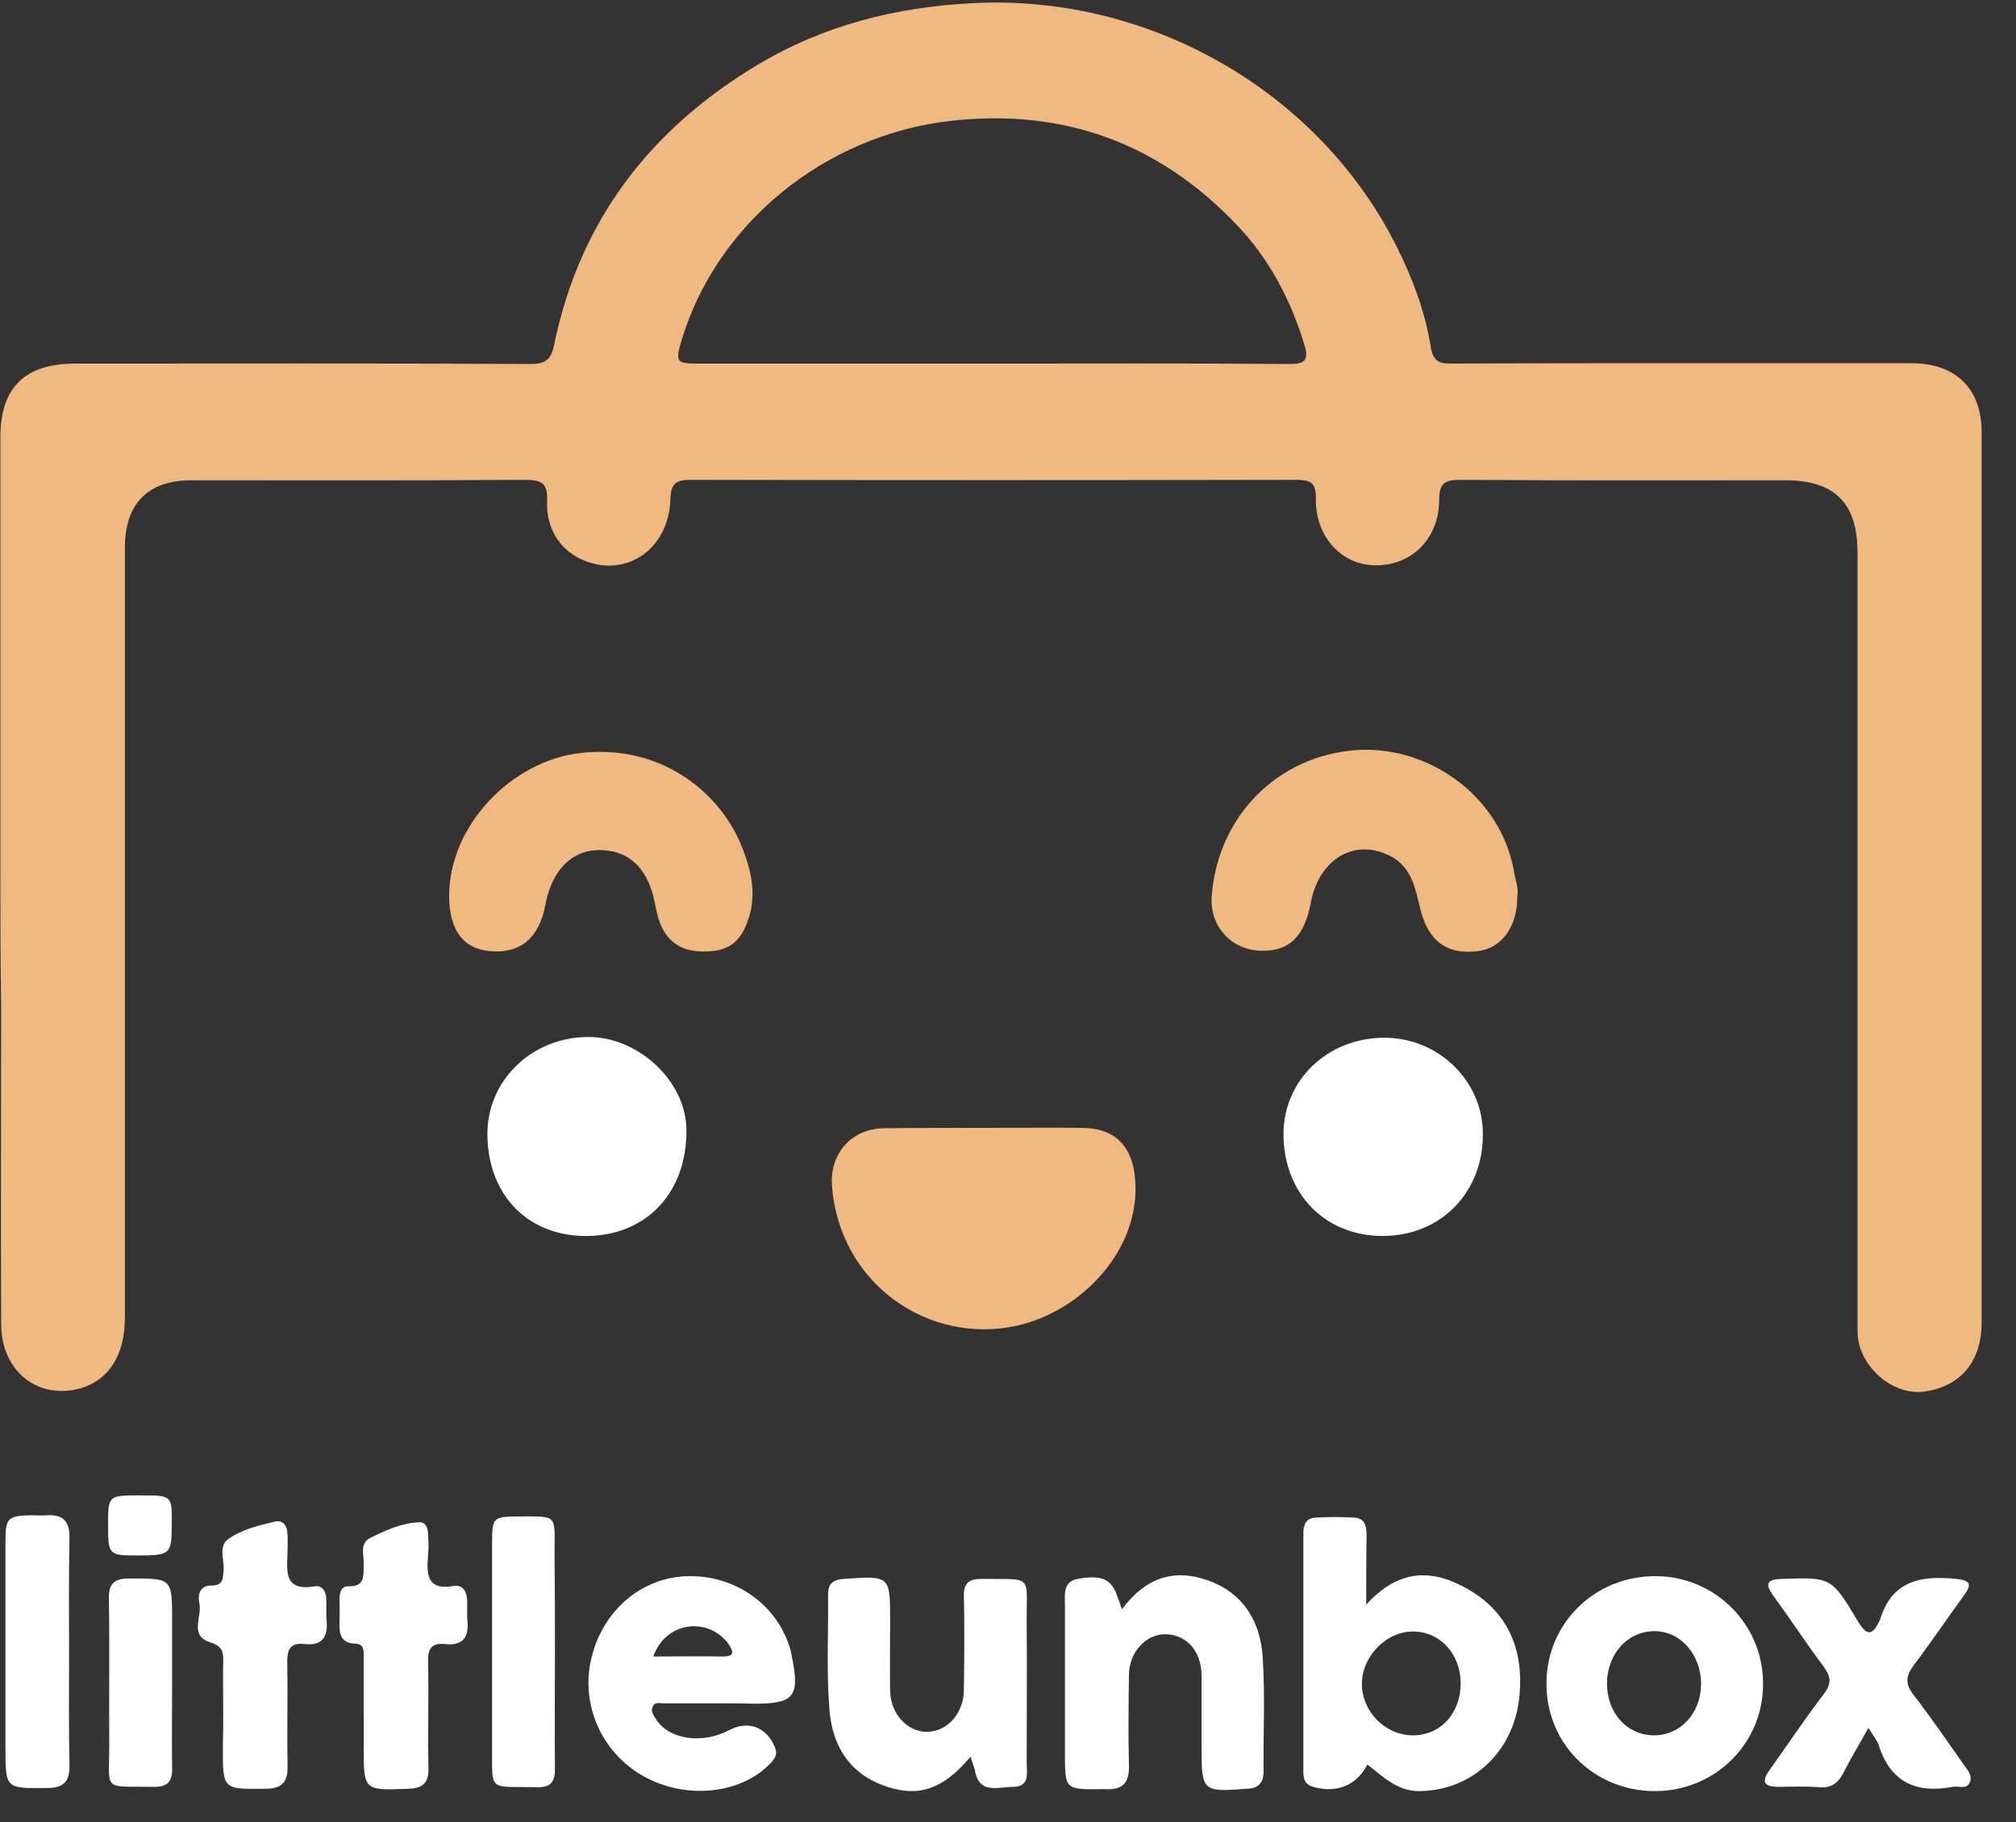
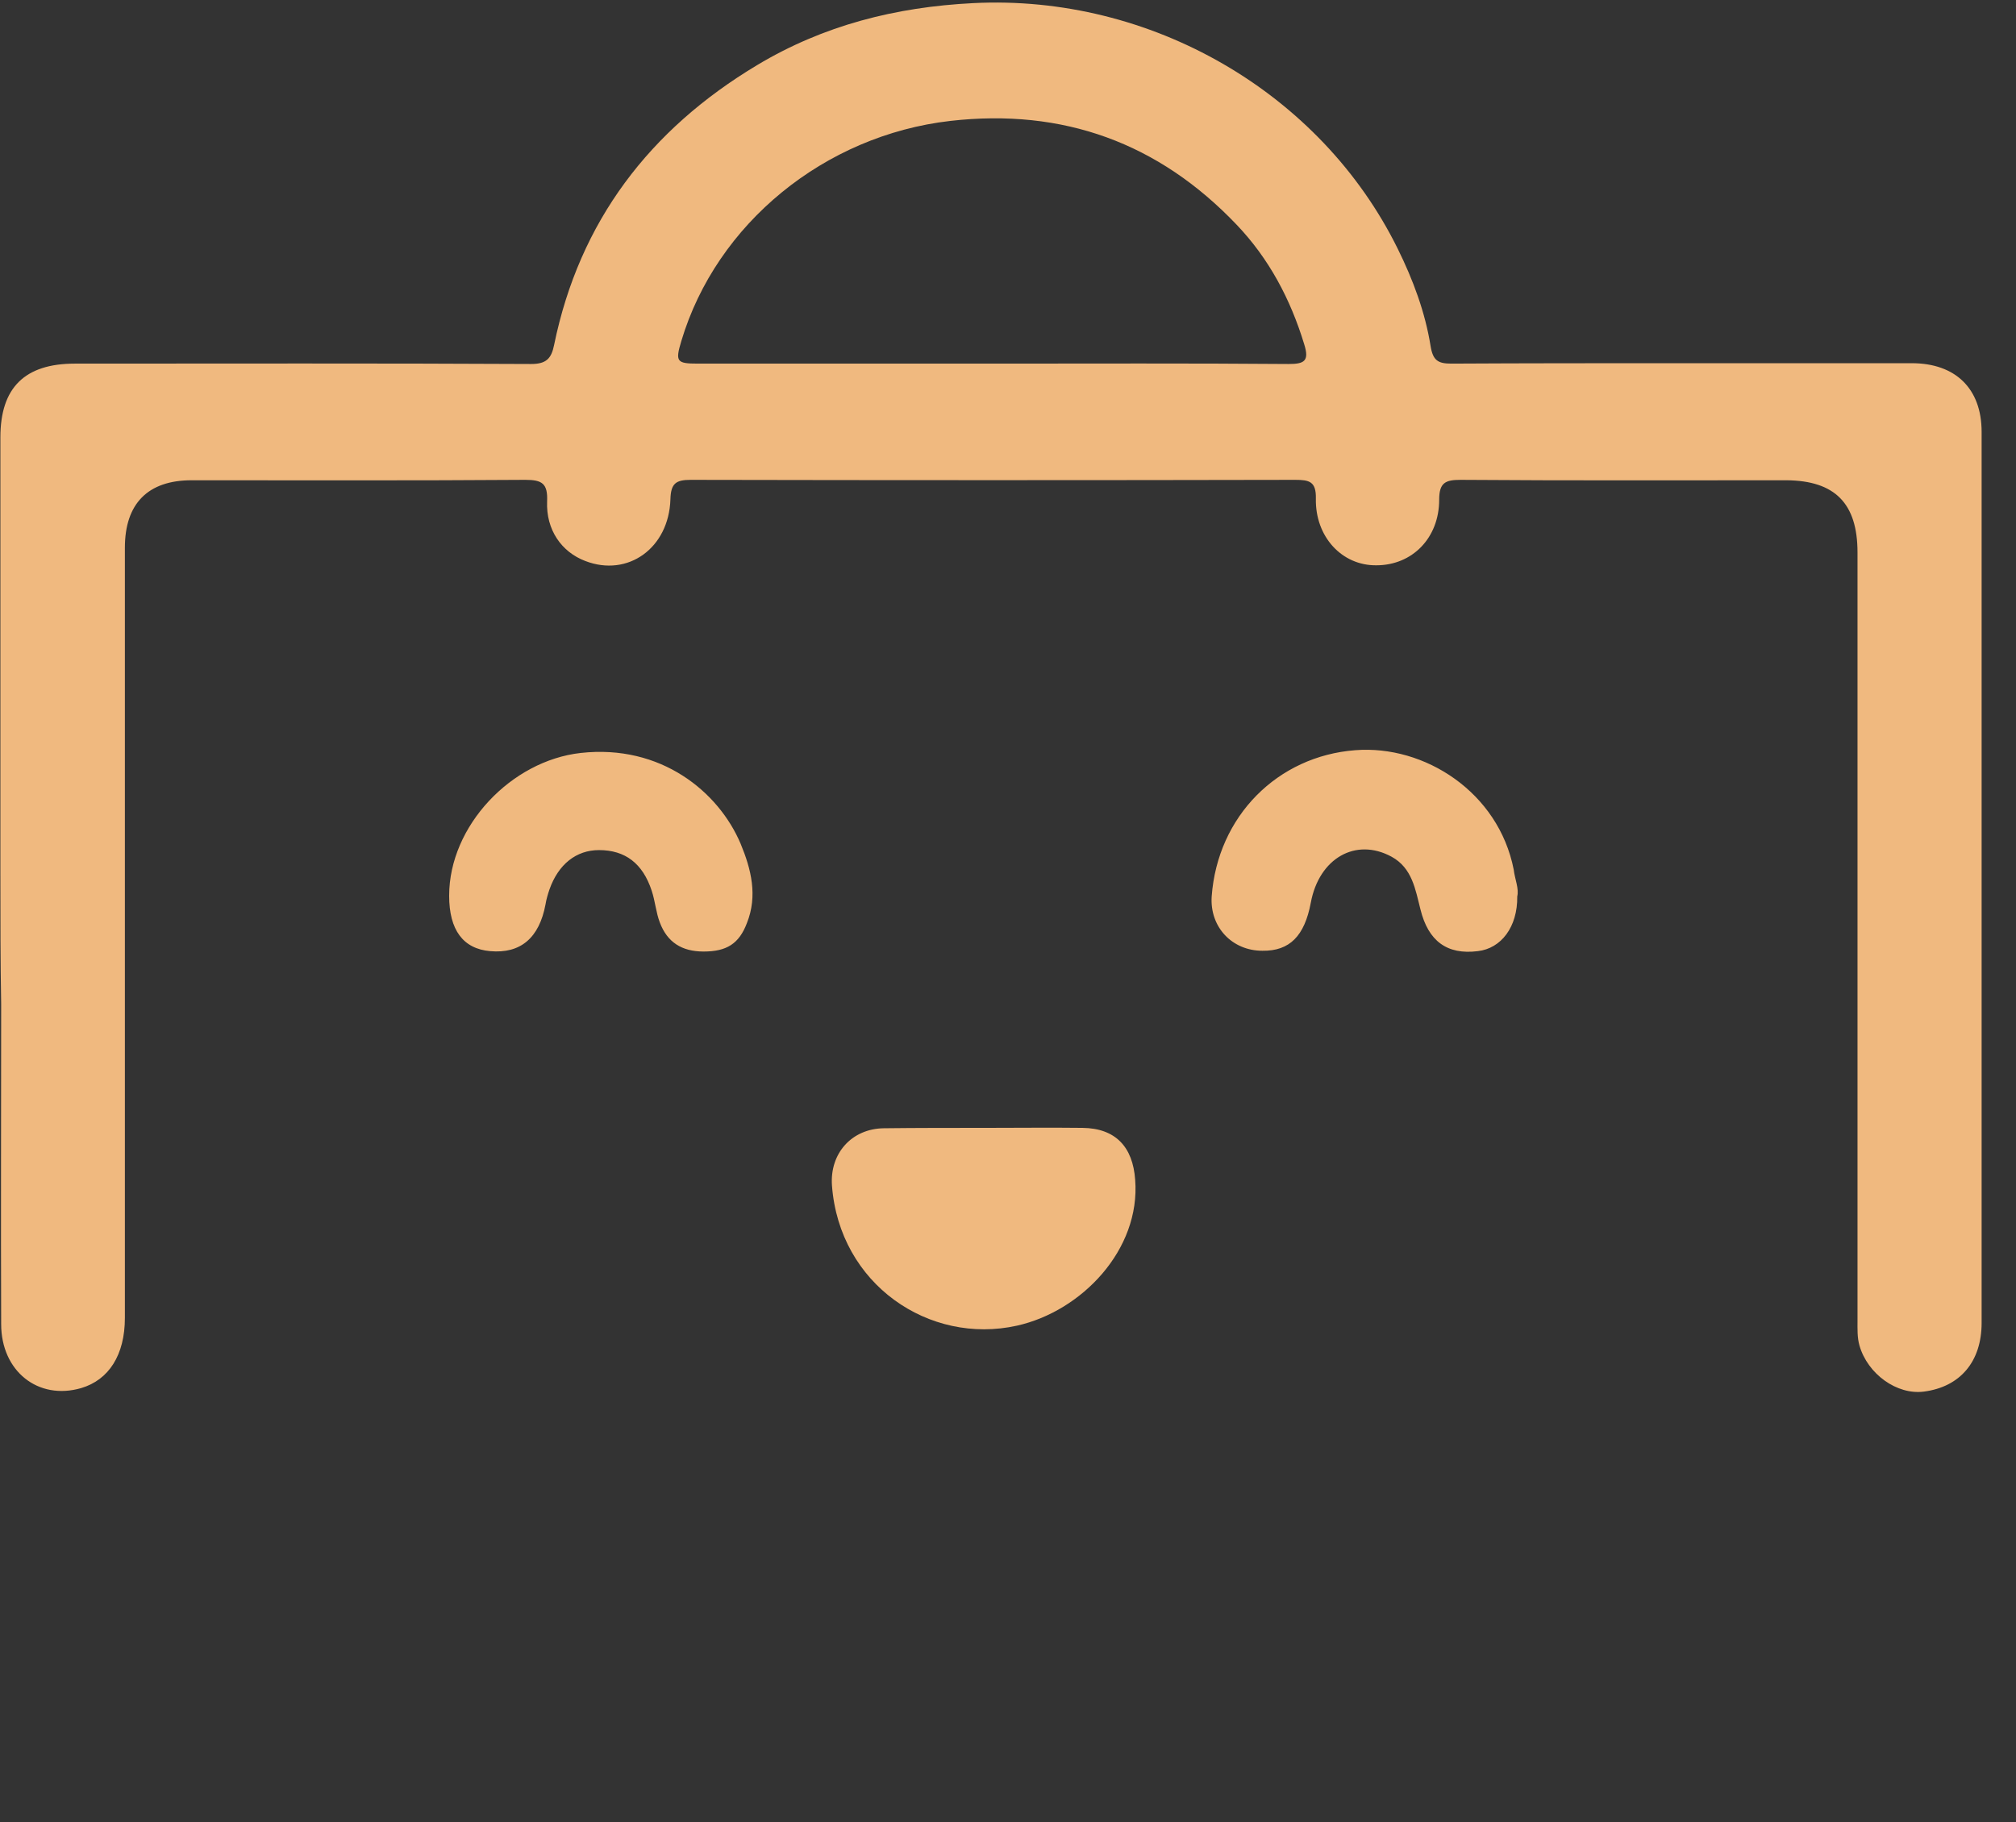
<svg xmlns="http://www.w3.org/2000/svg" width="73" height="66" viewBox="0 0 73 66">
  <rect x="0" y="0" width="73" height="66" fill="#333333" stroke="none" />
  <g fill="none">
    <path fill="#F0B97F" d="M.014 31.723V15.84c0-1.794.876-2.67 2.699-2.67 5.51 0 11.022-.015 16.519.014.55 0 .734-.198.833-.693.919-4.479 3.462-7.8 7.348-10.131C29.815.918 32.429.254 35.241.113c6.416-.325 12.576 3.222 15.374 8.902.551 1.117.99 2.29 1.187 3.519.085.523.269.636.75.636 2.726-.015 5.453-.015 8.195-.015h8.478c1.583 0 2.53.919 2.53 2.487v32.274c0 1.4-.778 2.318-2.092 2.487-.975.127-2.035-.636-2.331-1.667-.085-.297-.071-.608-.071-.904V20.009c0-1.78-.82-2.6-2.572-2.614-3.928 0-7.856.014-11.799-.015-.55 0-.777.1-.777.721 0 1.385-.975 2.374-2.275 2.374-1.243.014-2.218-1.032-2.19-2.416.014-.622-.24-.679-.75-.679-7.29.015-14.596.015-21.887 0-.537 0-.72.128-.735.707-.056 1.766-1.54 2.826-3.08 2.233-.862-.325-1.428-1.13-1.385-2.162.028-.65-.184-.778-.791-.778-4.028.029-8.055.015-12.082.015-1.583 0-2.416.847-2.416 2.444v27.894c0 1.342-.58 2.246-1.583 2.543-1.554.452-2.897-.608-2.897-2.317-.014-3.858 0-7.716 0-11.587-.028-1.54-.028-3.095-.028-4.65zm35.92-18.553c3.575 0 7.15-.015 10.725.014.565 0 .763-.1.565-.721-.495-1.625-1.272-3.095-2.445-4.324-2.826-2.967-6.288-4.225-10.371-3.759-4.55.523-8.465 3.717-9.736 7.97-.226.749-.17.82.593.82h10.669z" />
    <path fill="#F0B97F" d="M35.68 40.851c1.172 0 2.345-.014 3.518 0 1.2.014 1.823.692 1.907 1.88.198 2.529-1.935 4.761-4.281 5.284-3.18.707-6.43-1.498-6.698-5.073-.085-1.172.72-2.063 1.88-2.077 1.229-.014 2.458-.014 3.673-.014zM54.94 32.472c.013 1.102-.58 1.88-1.428 1.978-1.116.141-1.795-.367-2.077-1.512-.184-.72-.297-1.498-1.046-1.908-1.3-.706-2.628.057-2.925 1.668-.226 1.2-.763 1.752-1.752 1.738-1.102 0-1.908-.862-1.837-1.964.212-2.911 2.388-5.087 5.2-5.3 2.501-.197 5.186 1.513 5.737 4.325.042.353.198.692.127.975zM16.264 32.443c0-2.529 2.247-4.889 4.762-5.171 2.911-.325 5.002 1.413 5.794 3.292.381.919.621 1.88.226 2.869-.283.749-.735 1.031-1.569 1.031-.791 0-1.314-.339-1.582-1.046-.142-.367-.17-.777-.297-1.158-.325-.99-.961-1.47-1.908-1.47-.82 0-1.47.509-1.794 1.427-.057.17-.113.354-.142.537-.226 1.216-.904 1.795-2.006 1.696-.975-.085-1.484-.763-1.484-2.007z" />
    <g fill="#FFF">
-       <path d="M49.273 20.56c1.215-1.343 2.444-1.272 3.674-.565 1.47.833 2.02 2.204 1.88 3.815-.17 2.077-1.725 3.49-3.632 3.504-.82 0-1.315-.537-1.88-.96-.395.762-1.116 1.045-1.964.805-.297-.085-.353-.283-.353-.537v-8.676c0-.297.113-.523.438-.537.466-.028.947-.028 1.413 0 .41.028.438.353.438.678-.014.749-.014 1.484-.014 2.473zm3.42 2.854c0-1.06-.735-1.865-1.696-1.88-.975-.027-1.88.891-1.88 1.894 0 1.004.834 1.851 1.823 1.866 1.003.014 1.752-.778 1.752-1.88zM49.937.028c1.964 0 3.575 1.583 3.56 3.505 0 2.12-1.54 3.674-3.63 3.674-2.092 0-3.59-1.54-3.59-3.703.014-1.964 1.611-3.476 3.66-3.476zM17.451 3.533C17.437 1.583 19.048.014 21.083 0c1.85-.014 3.575 1.625 3.575 3.377.014 2.247-1.428 3.787-3.547 3.83-2.162.042-3.646-1.456-3.66-3.674zM25.76 24.135h-1.908c-.155 0-.353-.07-.424.141-.07.17.057.311.142.452.466.721 1.667.89 2.628.382.692-.368 1.356-.127 1.667.622.1.24 0 .395-.155.565-1.046 1.116-3.038 1.342-4.578.494-1.54-.847-2.332-2.614-1.908-4.324.424-1.723 1.837-2.91 3.504-2.939 1.752-.028 3.25 1.074 3.702 2.685l.043.212c.297 1.47.099 1.724-1.385 1.724-.438-.014-.876-.014-1.328-.014zm-2.303-1.696c.89 0 1.695-.014 2.515 0 .438 0 .395-.17.212-.452-.693-.96-2.247-.876-2.727.452zM40.427 20.73c.862-1.16 1.894-1.484 3.123-1.046 1.3.466 1.908 1.526 1.978 2.826.085 1.356.014 2.727.029 4.098 0 .41-.198.607-.594.621h-.07c-1.527.128-1.583.071-1.583-1.44v-2.686c-.014-.862-.537-1.455-1.3-1.47-.707-.013-1.314.637-1.328 1.456-.015 1.102-.029 2.219 0 3.32.014.623-.255.863-.834.835h-.141c-1.343.014-1.343.014-1.343-1.3v-5.37c0-.424-.085-.876.537-.96.82-.128 1.159.027 1.37.677.043.113.086.226.156.438zM59.73 27.314c-2.22 0-3.957-1.738-3.929-3.928.014-2.162 1.752-3.858 3.942-3.858 2.162 0 3.915 1.753 3.9 3.914 0 2.148-1.738 3.872-3.914 3.872zm-1.739-3.9c0 1.06.707 1.865 1.682 1.88.96.014 1.71-.778 1.724-1.837.014-1.088-.75-1.95-1.71-1.936-.96.014-1.682.82-1.696 1.893zM34.945 26.07c-.975 1.16-1.852 1.47-3.01 1.089-1.4-.452-2.02-1.526-2.106-2.883-.099-1.356-.028-2.727-.042-4.098 0-.367.17-.522.565-.55 1.682-.114 1.682-.128 1.682 1.511 0 .848-.014 1.696 0 2.544.014.82.607 1.47 1.3 1.483.749.015 1.356-.65 1.37-1.497.014-1.13.029-2.261 0-3.392-.014-.508.184-.65.664-.65 1.866.029 1.597-.183 1.611 1.555.014 1.695 0 3.39 0 5.087 0 .381.128.89-.494.89-.537 0-1.244.297-1.385-.622-.042-.141-.099-.283-.155-.466zM67.459 25.025c-.34.608-.65 1.116-.905 1.625-.197.382-.452.565-.89.523-.494-.042-.989-.014-1.484-.014-.494 0-.607-.184-.31-.594.65-.918 1.285-1.865 1.964-2.755.282-.368.282-.622.014-.99-.636-.847-1.215-1.737-1.837-2.585-.311-.438-.226-.594.325-.608 1.766-.056 1.78-.07 2.727 1.512.297.495.509.622.791.014.014-.028.029-.042.029-.056.424-1.413 1.483-1.597 2.755-1.47.509.057.58.184.283.594-.608.833-1.187 1.695-1.809 2.515-.297.396-.34.692-.014 1.102.636.82 1.215 1.668 1.809 2.515.127.184.325.382.226.636-.113.283-.41.127-.622.17-1.328.254-2.261-.17-2.685-1.526-.056-.156-.184-.311-.367-.608zM7.885 24.502c0-.636-.014-1.271 0-1.907.014-.382-.085-.551-.495-.679-.735-.24-.268-.918-.367-1.399-.07-.325.014-.65.438-.65s.41-.24.438-.55c.028-.382-.198-.877.17-1.131.494-.353 1.102-.495 1.695-.636.24-.056.41.099.438.353.028.24.014.467.014.707-.014.692-.183 1.484.99 1.286.268-.043.41.198.41.466.013.254-.015.523.013.777.057.594-.17.919-.791.848-.509-.056-.636.17-.636.65.028 1.244-.014 2.501.014 3.745.014.593-.183.847-.805.847-1.54.015-1.54.043-1.54-1.512.014-.423.014-.82.014-1.215zM12.972 24.488V22.44c0-.212.014-.452-.297-.466-.58-.014-.593-.41-.58-.834.015-.254 0-.523 0-.777 0-.24.071-.48.312-.466.635.014.55-.396.565-.792.014-.339-.156-.777.24-.96.565-.283 1.145-.552 1.795-.566.226 0 .282.226.296.41.014.254.029.523 0 .777-.056.693-.056 1.286.933 1.117.297-.057.466.183.48.494.014.255-.014.523.014.777.057.608-.197.905-.805.834-.523-.056-.636.198-.622.664.029 1.272-.014 2.544.014 3.815.015.551-.197.75-.749.763-1.596.057-1.596.071-1.596-1.526v-1.215zM2.303 22.34c0 1.343-.014 2.685.014 4.013.015.594-.183.848-.805.848C0 27.215 0 27.244 0 25.731v-7.474c0-.834.085-.919.933-.933.183 0 .381.014.565 0 .622-.042.834.254.82.848-.029 1.399-.015 2.784-.015 4.168zM19.896 22.354c0 1.385-.014 2.77 0 4.155 0 .48-.156.678-.65.664-1.809-.042-1.611.212-1.625-1.54v-7.334c0-.89.042-.918.904-.933 1.512 0 1.357-.099 1.357 1.371.014 1.215.014 2.416.014 3.617zM6.034 23.4c0 1.032-.014 2.063 0 3.095.014.48-.184.678-.664.664-1.88-.028-1.611.198-1.611-1.526-.014-1.767.014-3.519-.014-5.285-.015-.551.197-.735.734-.735 1.555 0 1.555-.028 1.555 1.526V23.4zM4.89 16.603c1.144 0 1.144 0 1.13 1.06 0 1.074-.043 1.116-1.258 1.116-1.017 0-1.046-.028-1.046-1.088 0-1.088 0-1.088 1.173-1.088z" transform="translate(.198 37.559)" />
-     </g>
+       </g>
  </g>
</svg>